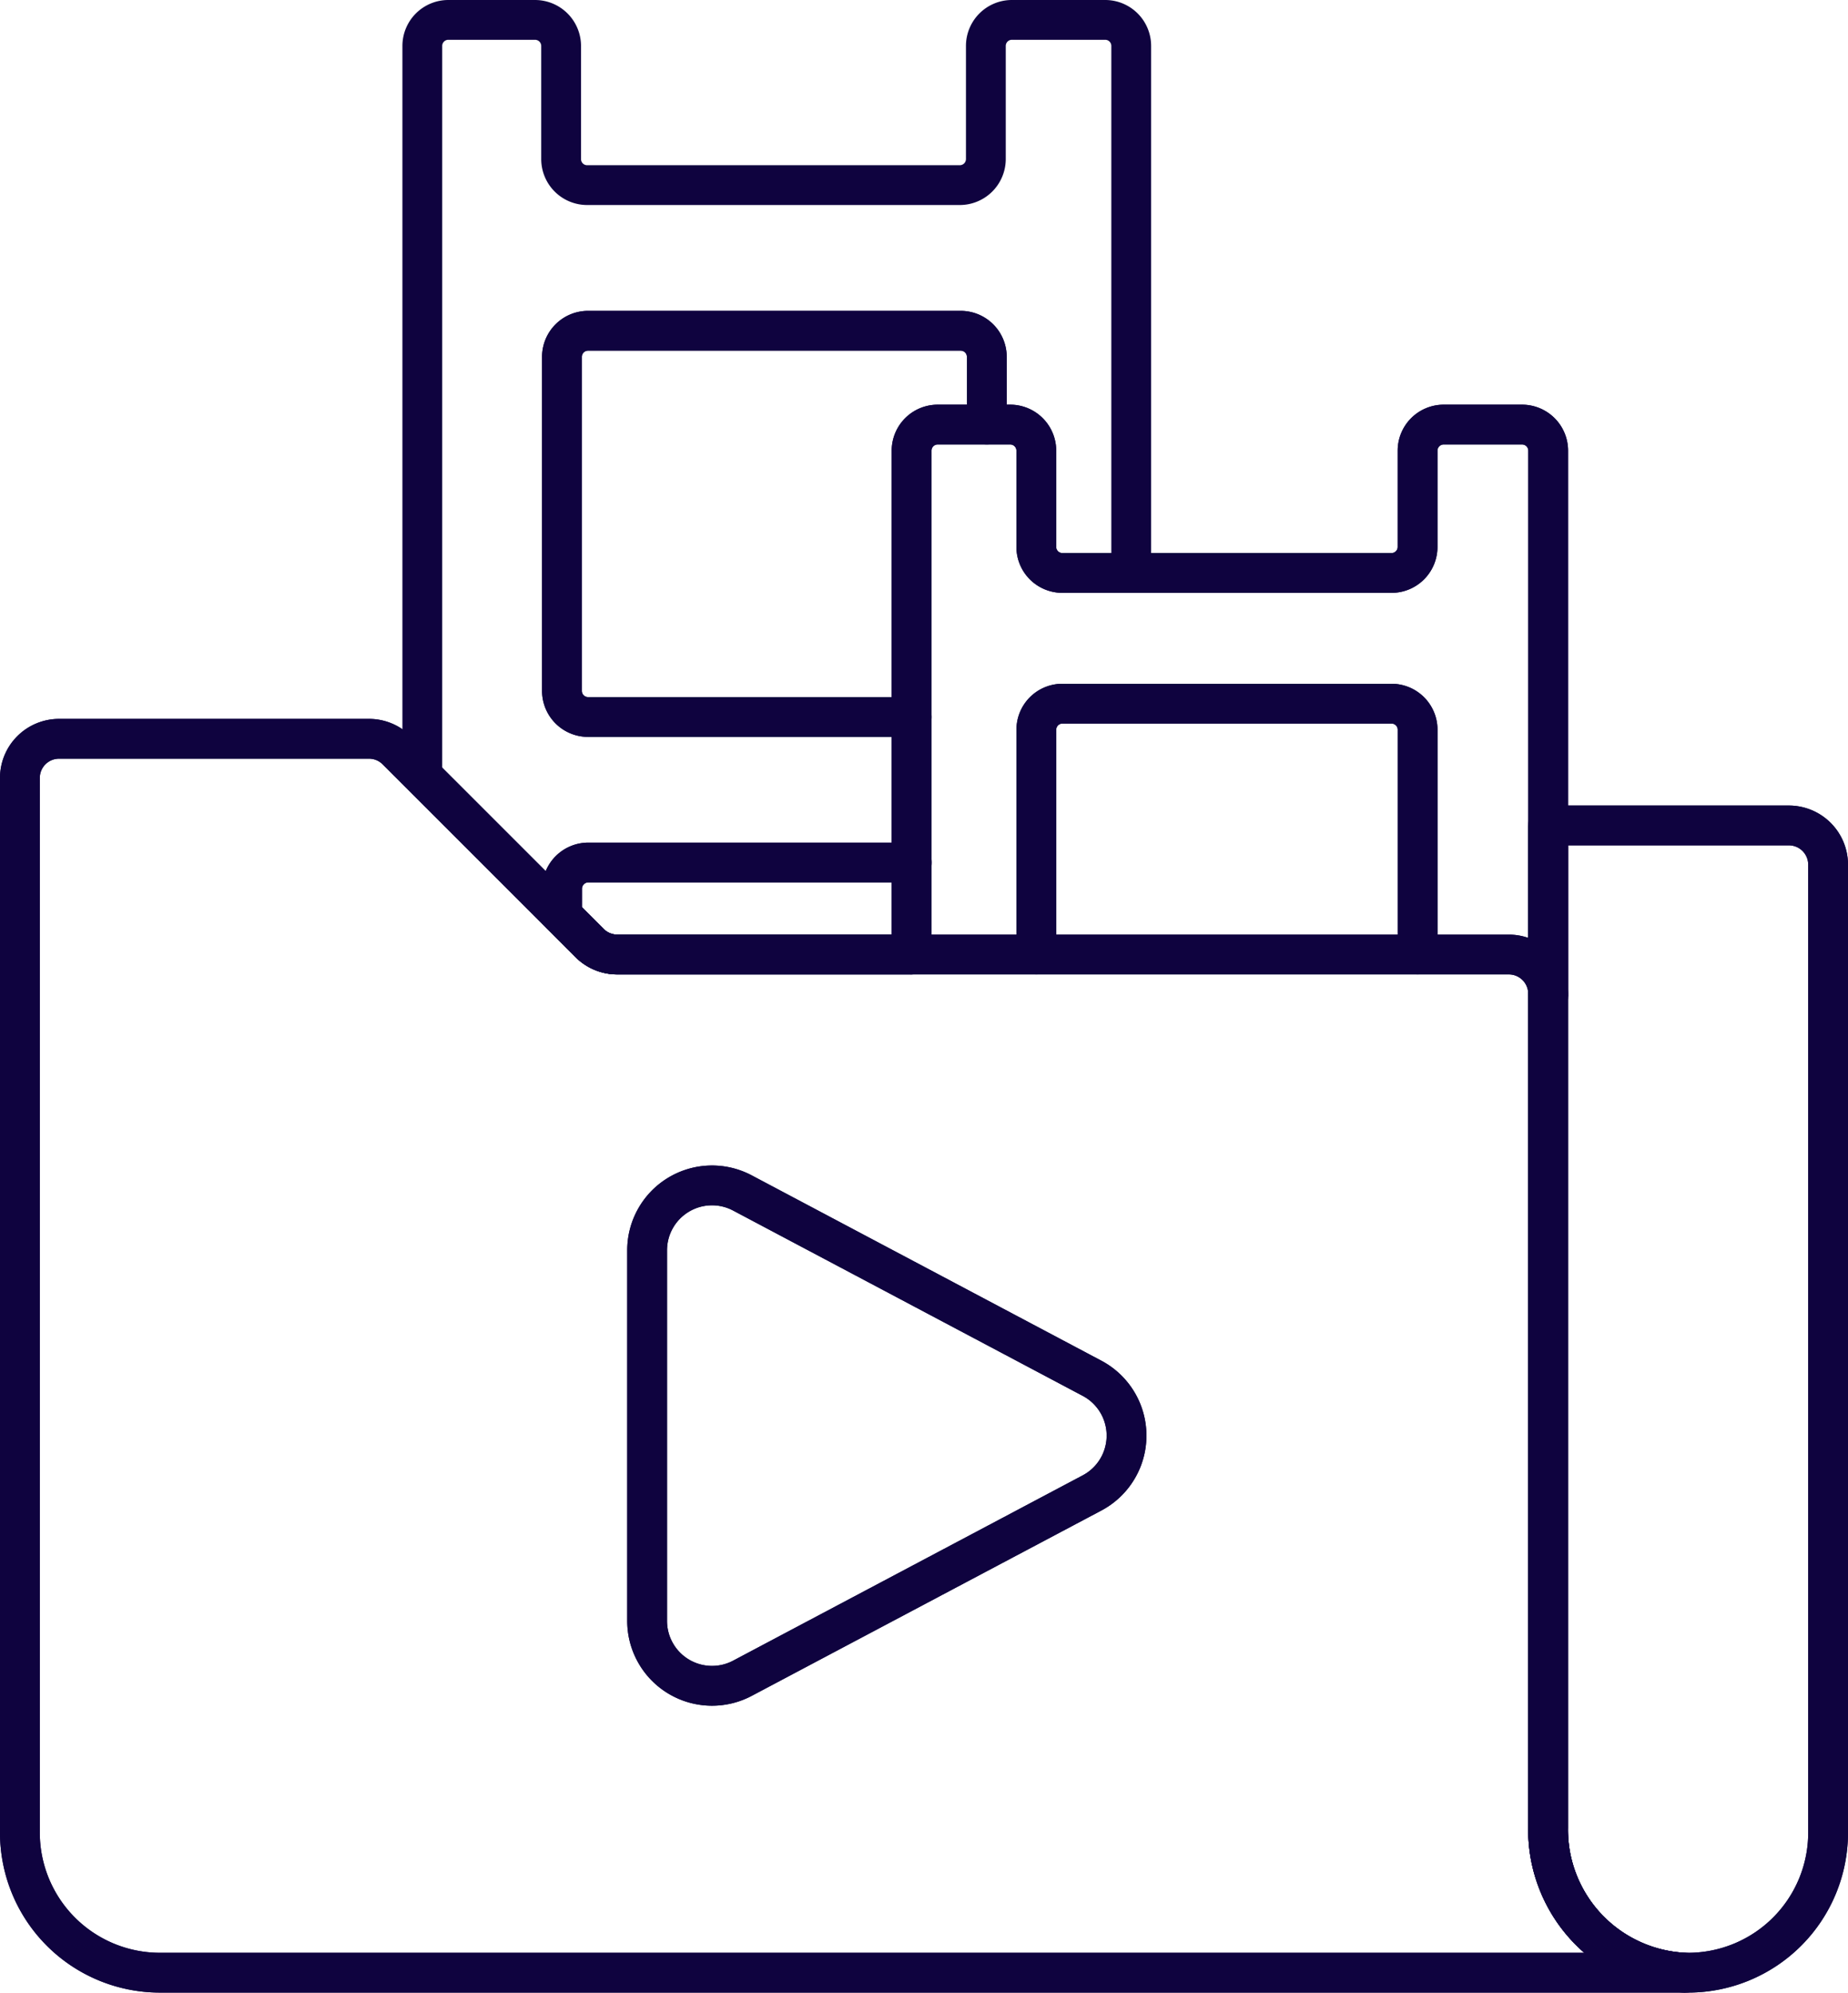
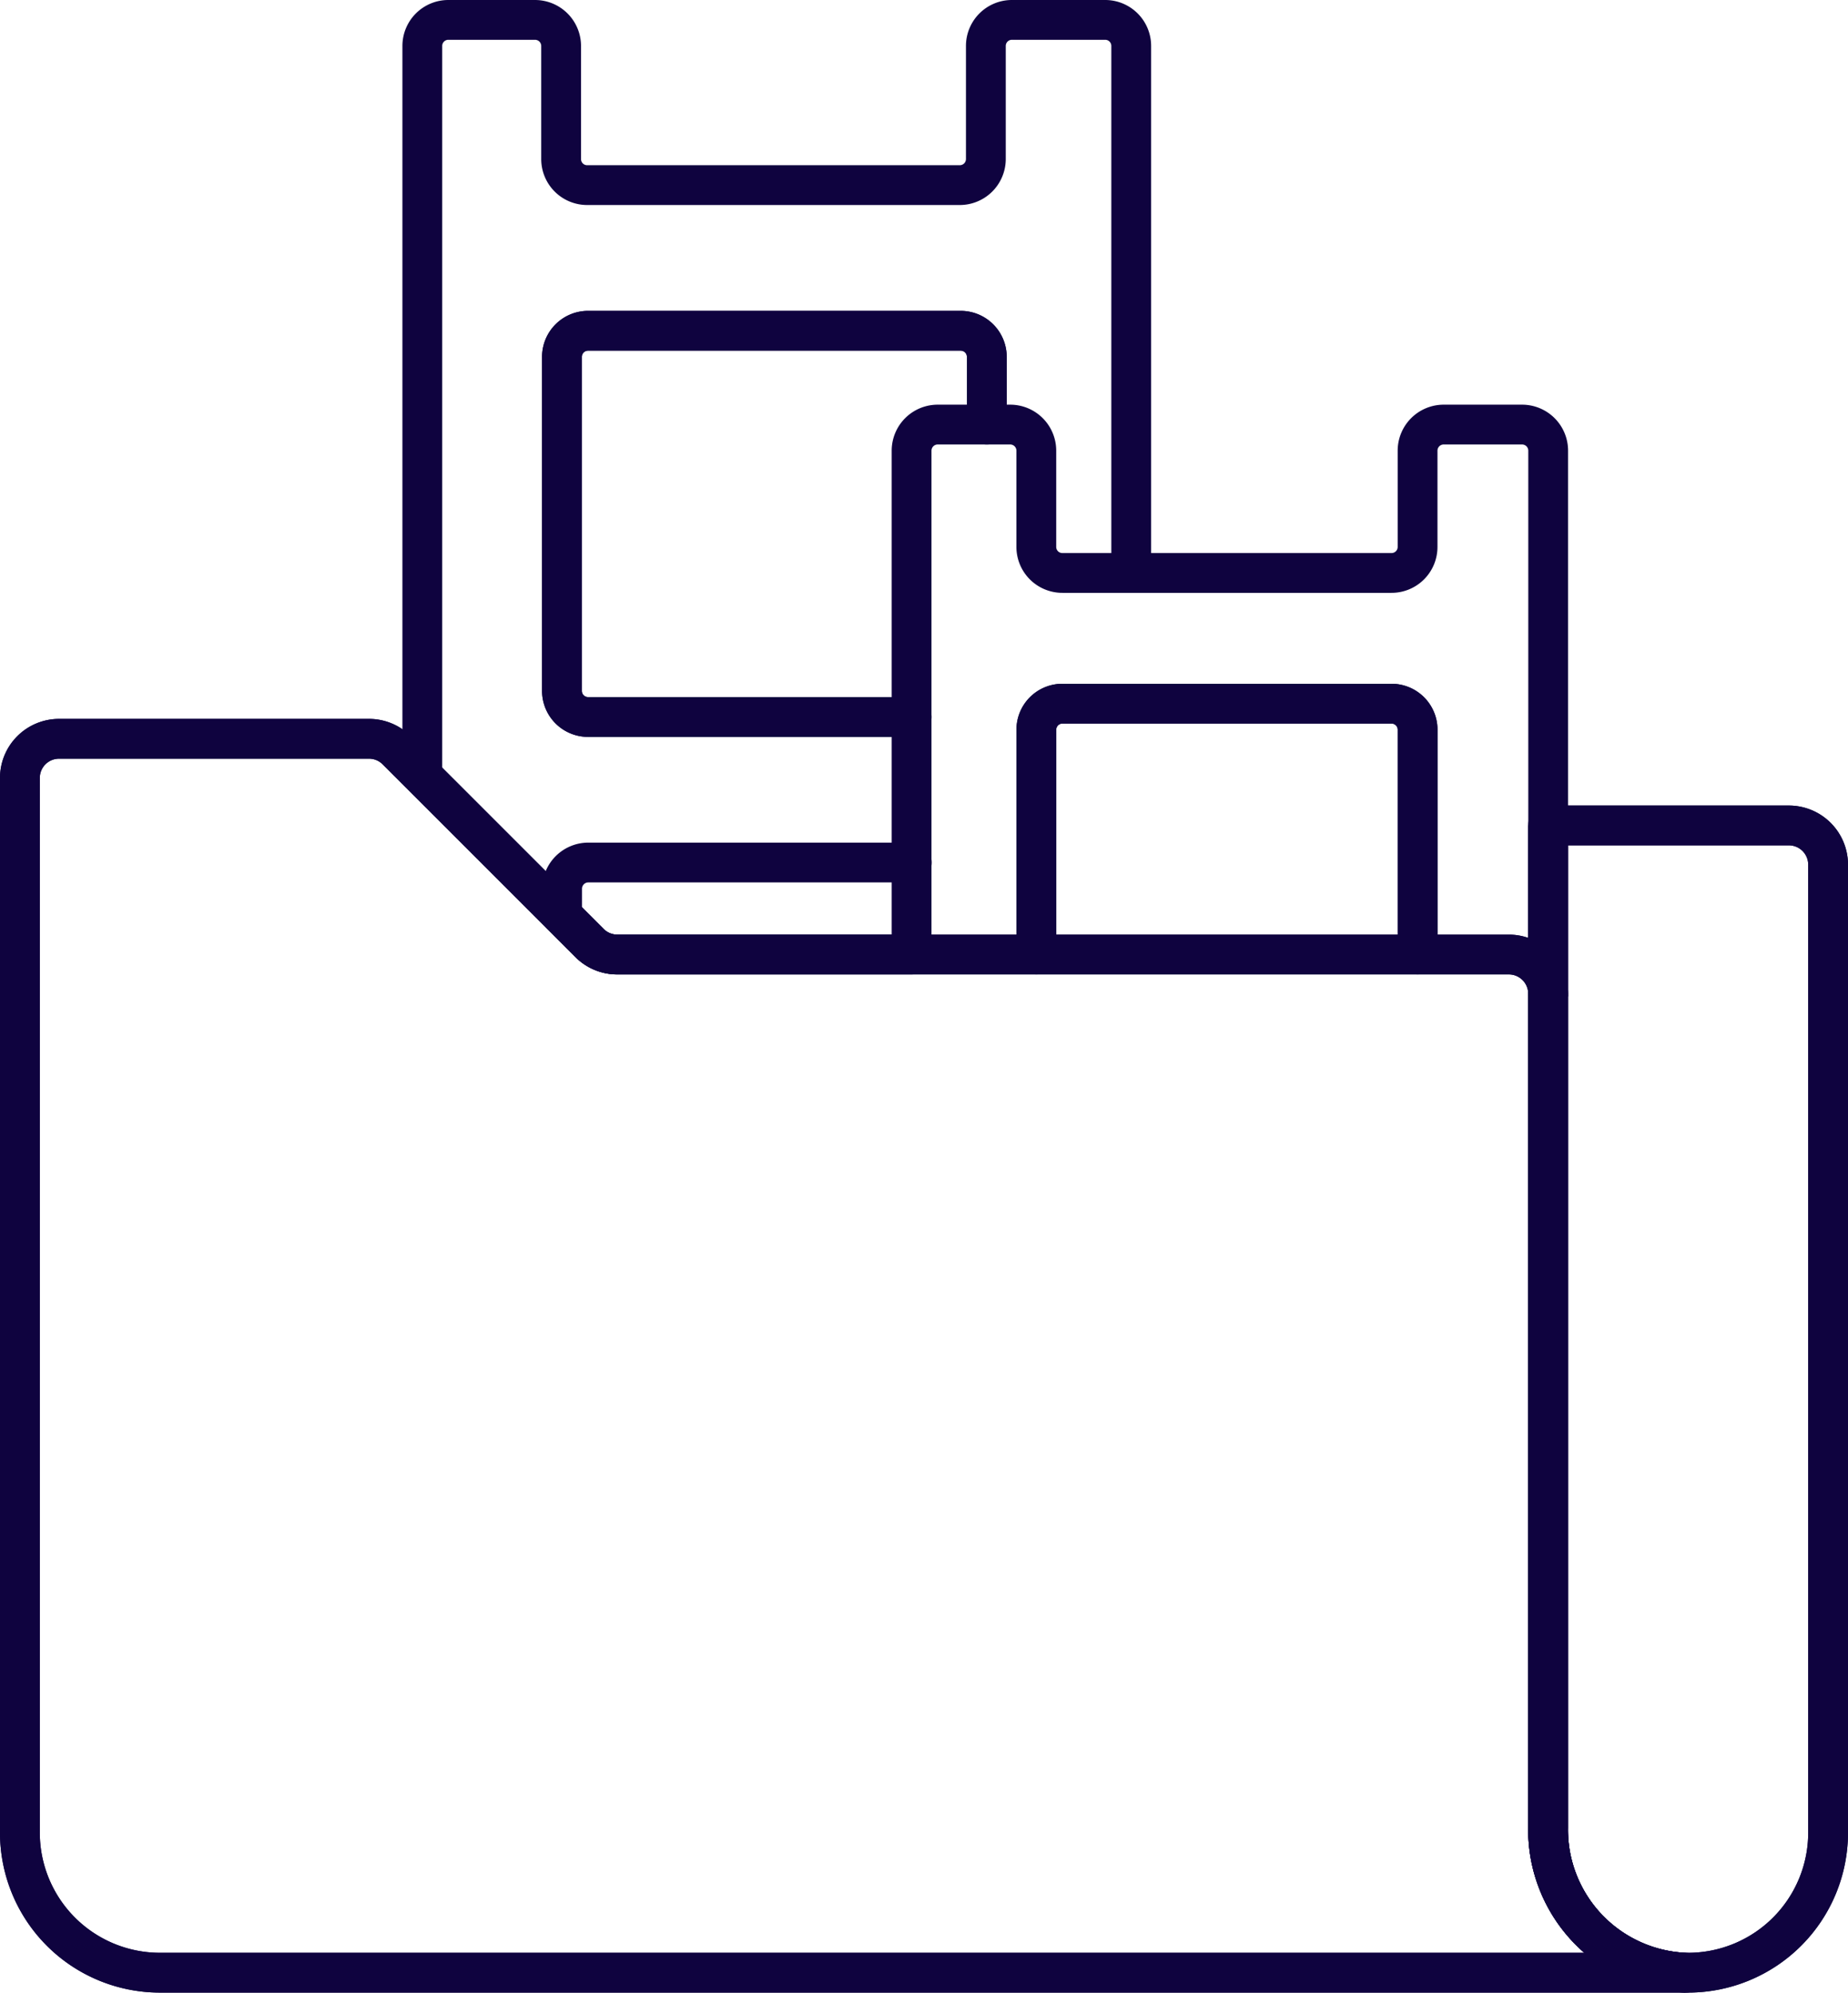
<svg xmlns="http://www.w3.org/2000/svg" width="60.361" height="65.092" viewBox="0 0 60.361 65.092">
  <g transform="translate(-0.332 -0.332)">
    <path d="M100.719,29.786V6.074a.85.85,0,0,1,.853-.853H104.4a.853.853,0,0,1,.853.853v3.69a.85.85,0,0,0,.853.853h12.167a.853.853,0,0,0,.853-.853V6.074a.85.85,0,0,1,.853-.853h3.042a.85.85,0,0,1,.853.853V23.206" transform="translate(-86.593 -4.239)" fill="none" stroke="#0f033f" stroke-linecap="round" stroke-linejoin="round" stroke-width="1.3" />
    <path d="M145.274,91.605H134.706a.853.853,0,0,1-.853-.853V79.843a.853.853,0,0,1,.853-.853h12.171a.853.853,0,0,1,.853.853v2.21" transform="translate(-115.166 -67.855)" fill="none" stroke="#0f033f" stroke-width="1.3" />
    <path d="M145.274,91.605H134.706a.853.853,0,0,1-.853-.853V79.843a.853.853,0,0,1,.853-.853h12.171a.853.853,0,0,1,.853.853v2.21" transform="translate(-115.166 -67.855)" fill="none" stroke="#0f033f" stroke-linecap="round" stroke-linejoin="round" stroke-width="1.3" />
-     <path d="M145.274,208.151h-9.616a1.279,1.279,0,0,1-.9-.375l-.9-.9V206a.856.856,0,0,1,.853-.853h10.567" transform="translate(-115.166 -176.644)" fill="none" stroke="#0f033f" stroke-width="1.3" />
    <path d="M145.274,208.151h-9.616a1.279,1.279,0,0,1-.9-.375l-.9-.9V206a.856.856,0,0,1,.853-.853h10.567" transform="translate(-115.166 -176.644)" fill="none" stroke="#0f033f" stroke-linecap="round" stroke-linejoin="round" stroke-width="1.3" />
    <path d="M237.622,119.928V102.1a.853.853,0,0,0-.853-.853h-2.56a.853.853,0,0,0-.853.853v3.14a.85.85,0,0,1-.853.853H221.756a.85.85,0,0,1-.853-.853V102.1a.853.853,0,0,0-.853-.853h-2.368a.853.853,0,0,0-.853.853v16.455" transform="translate(-186.722 -87.048)" fill="none" stroke="#0f033f" stroke-width="1.3" />
-     <path d="M237.622,119.928V102.1a.853.853,0,0,0-.853-.853h-2.56a.853.853,0,0,0-.853.853v3.14a.85.85,0,0,1-.853.853H221.756a.85.85,0,0,1-.853-.853V102.1a.853.853,0,0,0-.853-.853h-2.368a.853.853,0,0,0-.853.853v16.455" transform="translate(-186.722 -87.048)" fill="none" stroke="#0f033f" stroke-linecap="round" stroke-linejoin="round" stroke-width="1.3" />
    <path d="M258.883,175.674v-7.338a.85.85,0,0,0-.853-.853H247.283a.85.85,0,0,0-.853.853v7.338" transform="translate(-212.248 -144.168)" fill="none" stroke="#0f033f" stroke-width="1.3" />
    <path d="M258.883,175.674v-7.338a.85.85,0,0,0-.853-.853H247.283a.85.85,0,0,0-.853.853v7.338" transform="translate(-212.248 -144.168)" fill="none" stroke="#0f033f" stroke-linecap="round" stroke-linejoin="round" stroke-width="1.3" />
    <path d="M59.624,216.12H9.794a4.574,4.574,0,0,1-4.573-4.573V177.1a1.278,1.278,0,0,1,1.28-1.28H16.625a1.275,1.275,0,0,1,.9.371l6.3,6.3a1.278,1.278,0,0,0,.9.375H53.856a1.281,1.281,0,0,1,1.28,1.28v27.248a4.675,4.675,0,0,0,4.488,4.727" transform="translate(-4.239 -151.358)" fill="none" stroke="#0f033f" stroke-width="1.3" />
    <path d="M59.624,216.12H9.794a4.574,4.574,0,0,1-4.573-4.573V177.1a1.278,1.278,0,0,1,1.28-1.28H16.625a1.275,1.275,0,0,1,.9.371l6.3,6.3a1.278,1.278,0,0,0,.9.375H53.856a1.281,1.281,0,0,1,1.28,1.28v27.248a4.675,4.675,0,0,0,4.488,4.727" transform="translate(-4.239 -151.358)" fill="none" stroke="#0f033f" stroke-linecap="round" stroke-linejoin="round" stroke-width="1.3" />
-     <path d="M154.071,283.887v12.105a2.12,2.12,0,0,0,3.112,1.873l11.42-6.053a2.119,2.119,0,0,0,0-3.745l-11.42-6.053a2.12,2.12,0,0,0-3.112,1.873" transform="translate(-132.602 -242.719)" fill="none" stroke="#0f033f" stroke-width="1.3" />
-     <path d="M154.071,283.887v12.105a2.12,2.12,0,0,0,3.112,1.873l11.42-6.053a2.119,2.119,0,0,0,0-3.745l-11.42-6.053A2.12,2.12,0,0,0,154.071,283.887Z" transform="translate(-132.602 -242.719)" fill="none" stroke="#0f033f" stroke-linecap="round" stroke-linejoin="round" stroke-width="1.3" />
    <path d="M367.871,196.371v32.743a4.675,4.675,0,0,0,4.488,4.727h.085a4.574,4.574,0,0,0,4.573-4.573V197.651a1.281,1.281,0,0,0-1.28-1.28h-7.863" transform="translate(-316.974 -169.079)" fill="none" stroke="#0f033f" stroke-width="1.3" />
    <path d="M367.871,196.371v32.743a4.675,4.675,0,0,0,4.488,4.727h.085a4.574,4.574,0,0,0,4.573-4.573V197.651a1.281,1.281,0,0,0-1.28-1.28h-7.863" transform="translate(-316.974 -169.079)" fill="none" stroke="#0f033f" stroke-linecap="round" stroke-linejoin="round" stroke-width="1.3" />
  </g>
</svg>